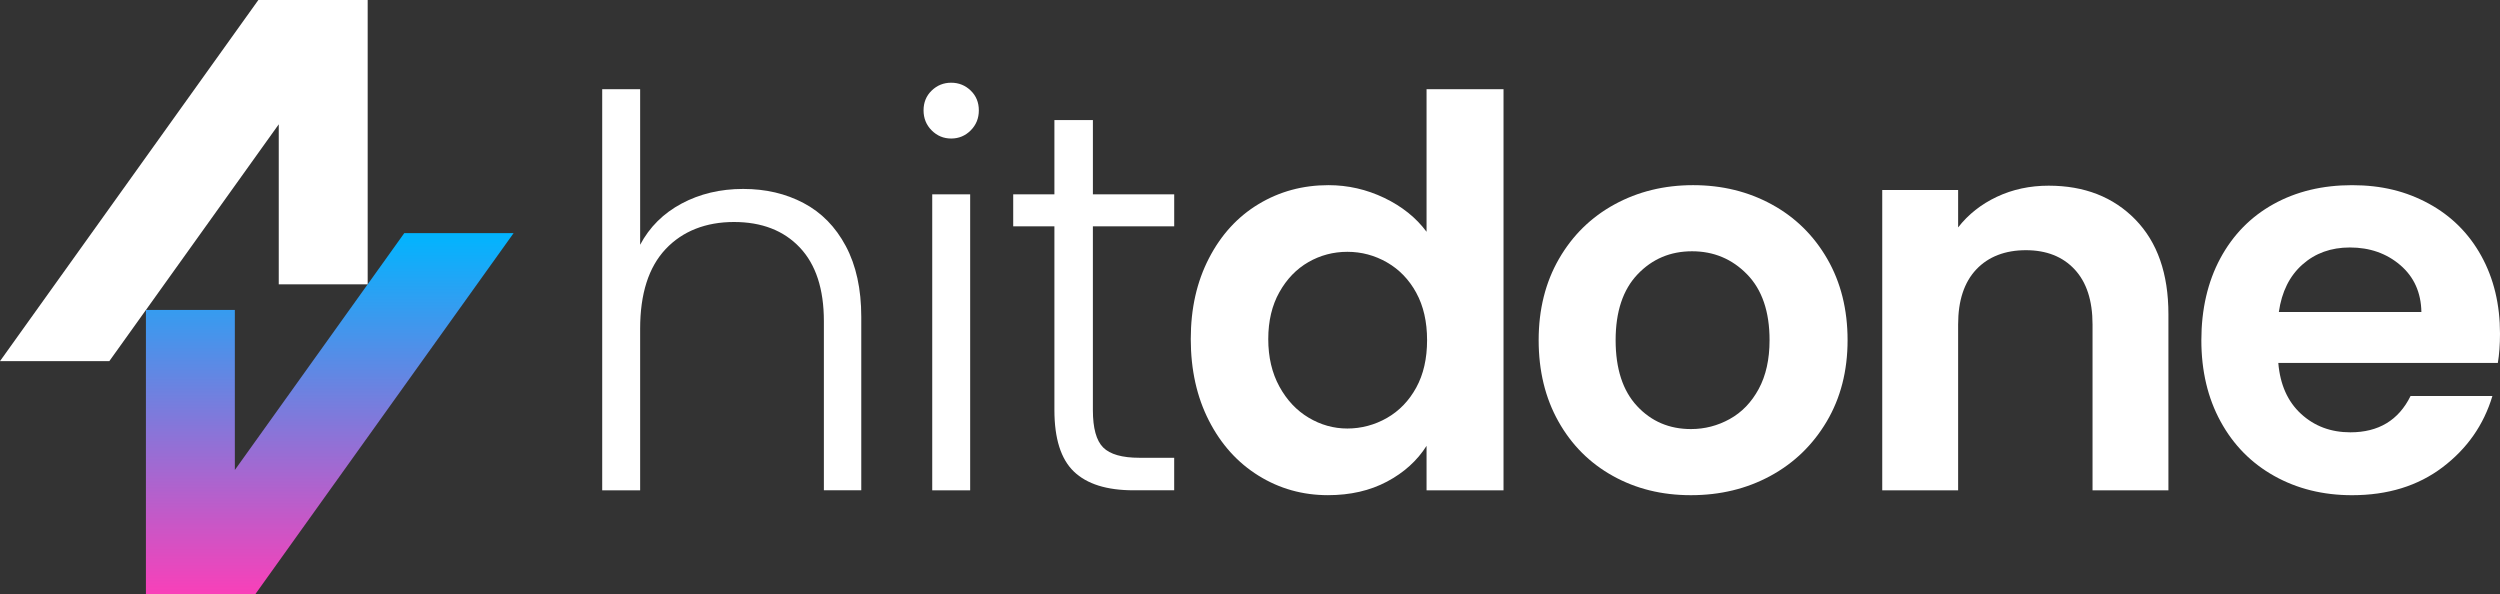
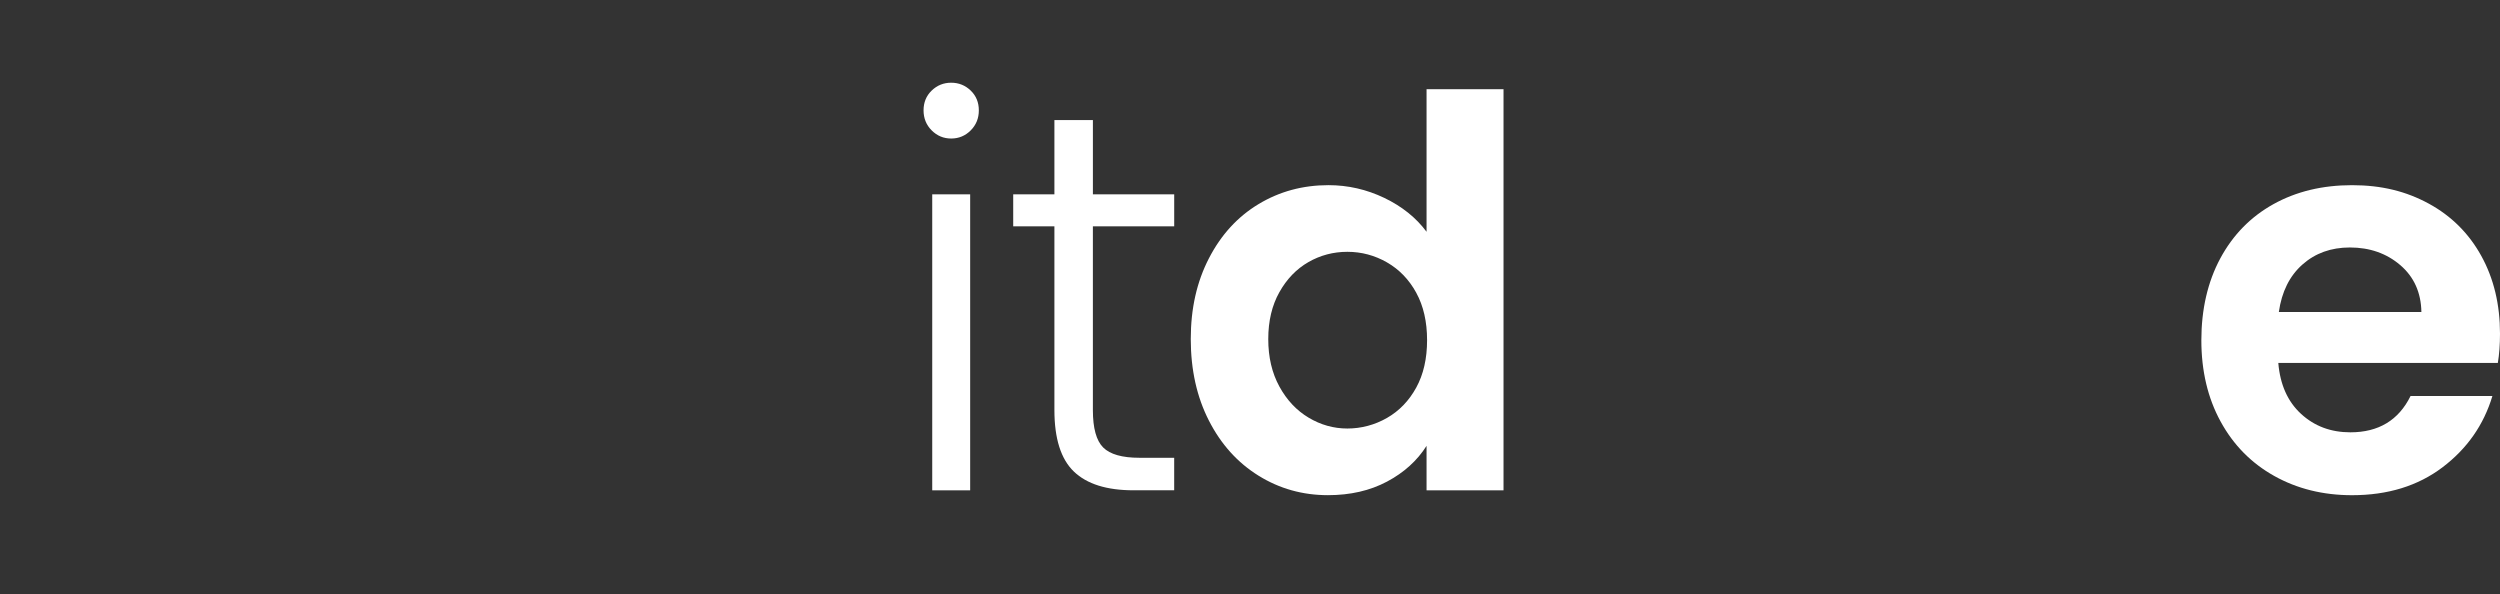
<svg xmlns="http://www.w3.org/2000/svg" id="Layer_1" viewBox="0 0 1756.91 417.64">
  <rect x="0" y="0" width="1756.91" height="417.64" fill="#333333" stroke="none" />
  <defs>
    <style>.cls-1{fill:url(#linear-gradient);}.cls-2{fill:#fff;}</style>
    <linearGradient id="linear-gradient" x1="231.74" y1="163.12" x2="231.74" y2="424.01" gradientUnits="userSpaceOnUse">
      <stop offset="0" stop-color="#00b5ff" />
      <stop offset="1" stop-color="#ff3db7" />
    </linearGradient>
  </defs>
-   <polygon class="cls-1" points="284.11 163.84 165.04 330.28 165.04 217.81 102.55 217.81 102.55 417.64 179.38 417.64 360.94 163.84 284.11 163.84" />
-   <polygon class="cls-2" points="76.83 253.79 195.9 87.35 195.9 199.83 258.39 199.83 258.39 0 181.56 0 0 253.79 76.83 253.79" />
-   <path class="cls-2" d="M564.7,142.68c12.57,6.61,22.47,16.7,29.71,30.28,7.24,13.59,10.86,30.16,10.86,49.71v121.89h-26.28v-118.85c0-22.6-5.65-39.87-16.95-51.8-11.3-11.93-26.73-17.9-46.28-17.9s-36.06,6.35-47.99,19.05c-11.94,12.7-17.9,31.37-17.9,56v113.51h-26.66V62.69h26.66v109.32c6.6-12.44,16.32-22.09,29.14-28.95,12.82-6.86,27.24-10.28,43.24-10.28s29.9,3.3,42.47,9.9Z" />
  <path class="cls-2" d="M654.75,91.64c-3.81-3.81-5.71-8.51-5.71-14.09s1.9-10.22,5.71-13.9c3.81-3.68,8.38-5.52,13.71-5.52s9.91,1.85,13.72,5.52c3.81,3.68,5.71,8.32,5.71,13.9s-1.91,10.28-5.71,14.09c-3.81,3.81-8.38,5.71-13.72,5.71s-9.9-1.9-13.71-5.71ZM681.8,136.59v207.98h-26.66v-207.98h26.66Z" />
  <path class="cls-2" d="M768.04,159.06v129.13c0,12.7,2.41,21.46,7.24,26.28,4.82,4.83,13.33,7.24,25.52,7.24h24.38v22.85h-28.57c-18.8,0-32.76-4.38-41.9-13.14-9.14-8.76-13.71-23.17-13.71-43.23v-129.13h-28.95v-22.47h28.95v-52.19h27.05v52.19h57.14v22.47h-57.14Z" />
  <path class="cls-2" d="M849.59,181.54c8.5-16.5,20.12-29.2,34.85-38.09,14.72-8.89,31.1-13.33,49.14-13.33,13.71,0,26.79,2.99,39.24,8.95,12.44,5.97,22.34,13.9,29.71,23.81V62.69h54.09v281.88h-54.09v-31.24c-6.6,10.42-15.87,18.8-27.81,25.14-11.94,6.34-25.78,9.52-41.52,9.52-17.78,0-34.03-4.57-48.76-13.71-14.73-9.14-26.35-22.03-34.85-38.66-8.51-16.63-12.76-35.74-12.76-57.33s4.25-40.25,12.76-56.76ZM995.29,205.73c-5.08-9.27-11.94-16.38-20.57-21.33-8.64-4.95-17.9-7.43-27.81-7.43s-19.04,2.42-27.43,7.24c-8.38,4.83-15.18,11.87-20.38,21.14-5.21,9.27-7.81,20.25-7.81,32.95s2.6,23.81,7.81,33.33c5.2,9.52,12.06,16.83,20.57,21.9,8.5,5.08,17.58,7.62,27.23,7.62s19.17-2.48,27.81-7.43c8.63-4.95,15.49-12.06,20.57-21.33,5.08-9.27,7.62-20.38,7.62-33.33s-2.54-24.06-7.62-33.33Z" />
-   <path class="cls-2" d="M1133.49,334.48c-16.25-9.01-29.02-21.77-38.28-38.28-9.27-16.5-13.9-35.55-13.9-57.14s4.76-40.63,14.28-57.14c9.52-16.5,22.53-29.27,39.04-38.28,16.5-9.01,34.91-13.52,55.23-13.52s38.73,4.51,55.23,13.52c16.51,9.02,29.52,21.78,39.04,38.28,9.52,16.51,14.28,35.56,14.28,57.14s-4.89,40.63-14.66,57.14c-9.78,16.51-22.99,29.27-39.62,38.28-16.64,9.02-35.23,13.52-55.81,13.52s-38.6-4.51-54.85-13.52ZM1215.58,294.48c8.51-4.7,15.3-11.74,20.38-21.14,5.08-9.39,7.62-20.82,7.62-34.28,0-20.06-5.27-35.49-15.81-46.28-10.54-10.79-23.43-16.19-38.66-16.19s-28,5.4-38.28,16.19c-10.28,10.8-15.43,26.22-15.43,46.28s5.01,35.49,15.05,46.28c10.03,10.8,22.67,16.19,37.9,16.19,9.65,0,18.72-2.34,27.24-7.05Z" />
-   <path class="cls-2" d="M1500.66,154.3c15.48,15.87,23.23,38.03,23.23,66.47v123.8h-53.33v-116.56c0-16.76-4.19-29.65-12.57-38.66-8.38-9.01-19.81-13.52-34.28-13.52s-26.35,4.51-34.85,13.52c-8.51,9.02-12.76,21.9-12.76,38.66v116.56h-53.33v-211.03h53.33v26.28c7.11-9.14,16.19-16.31,27.24-21.52,11.05-5.2,23.17-7.81,36.38-7.81,25.14,0,45.45,7.94,60.95,23.81Z" />
  <path class="cls-2" d="M1755.38,255.06h-154.27c1.27,15.24,6.6,27.18,16,35.81,9.39,8.64,20.95,12.95,34.66,12.95,19.81,0,33.9-8.51,42.28-25.52h57.52c-6.1,20.32-17.78,37.02-35.04,50.09-17.27,13.08-38.47,19.62-63.61,19.62-20.32,0-38.54-4.51-54.66-13.52-16.13-9.01-28.7-21.77-37.71-38.28-9.02-16.5-13.52-35.55-13.52-57.14s4.44-41.01,13.33-57.52c8.89-16.5,21.33-29.2,37.33-38.09,16-8.89,34.41-13.33,55.23-13.33s38.03,4.32,53.9,12.95c15.87,8.64,28.19,20.89,36.95,36.76,8.76,15.87,13.14,34.09,13.14,54.66,0,7.62-.51,14.48-1.52,20.57ZM1701.67,219.25c-.25-13.71-5.21-24.69-14.86-32.95-9.65-8.25-21.46-12.38-35.42-12.38-13.21,0-24.32,4-33.33,12-9.02,8-14.54,19.11-16.57,33.33h100.18Z" />
</svg>